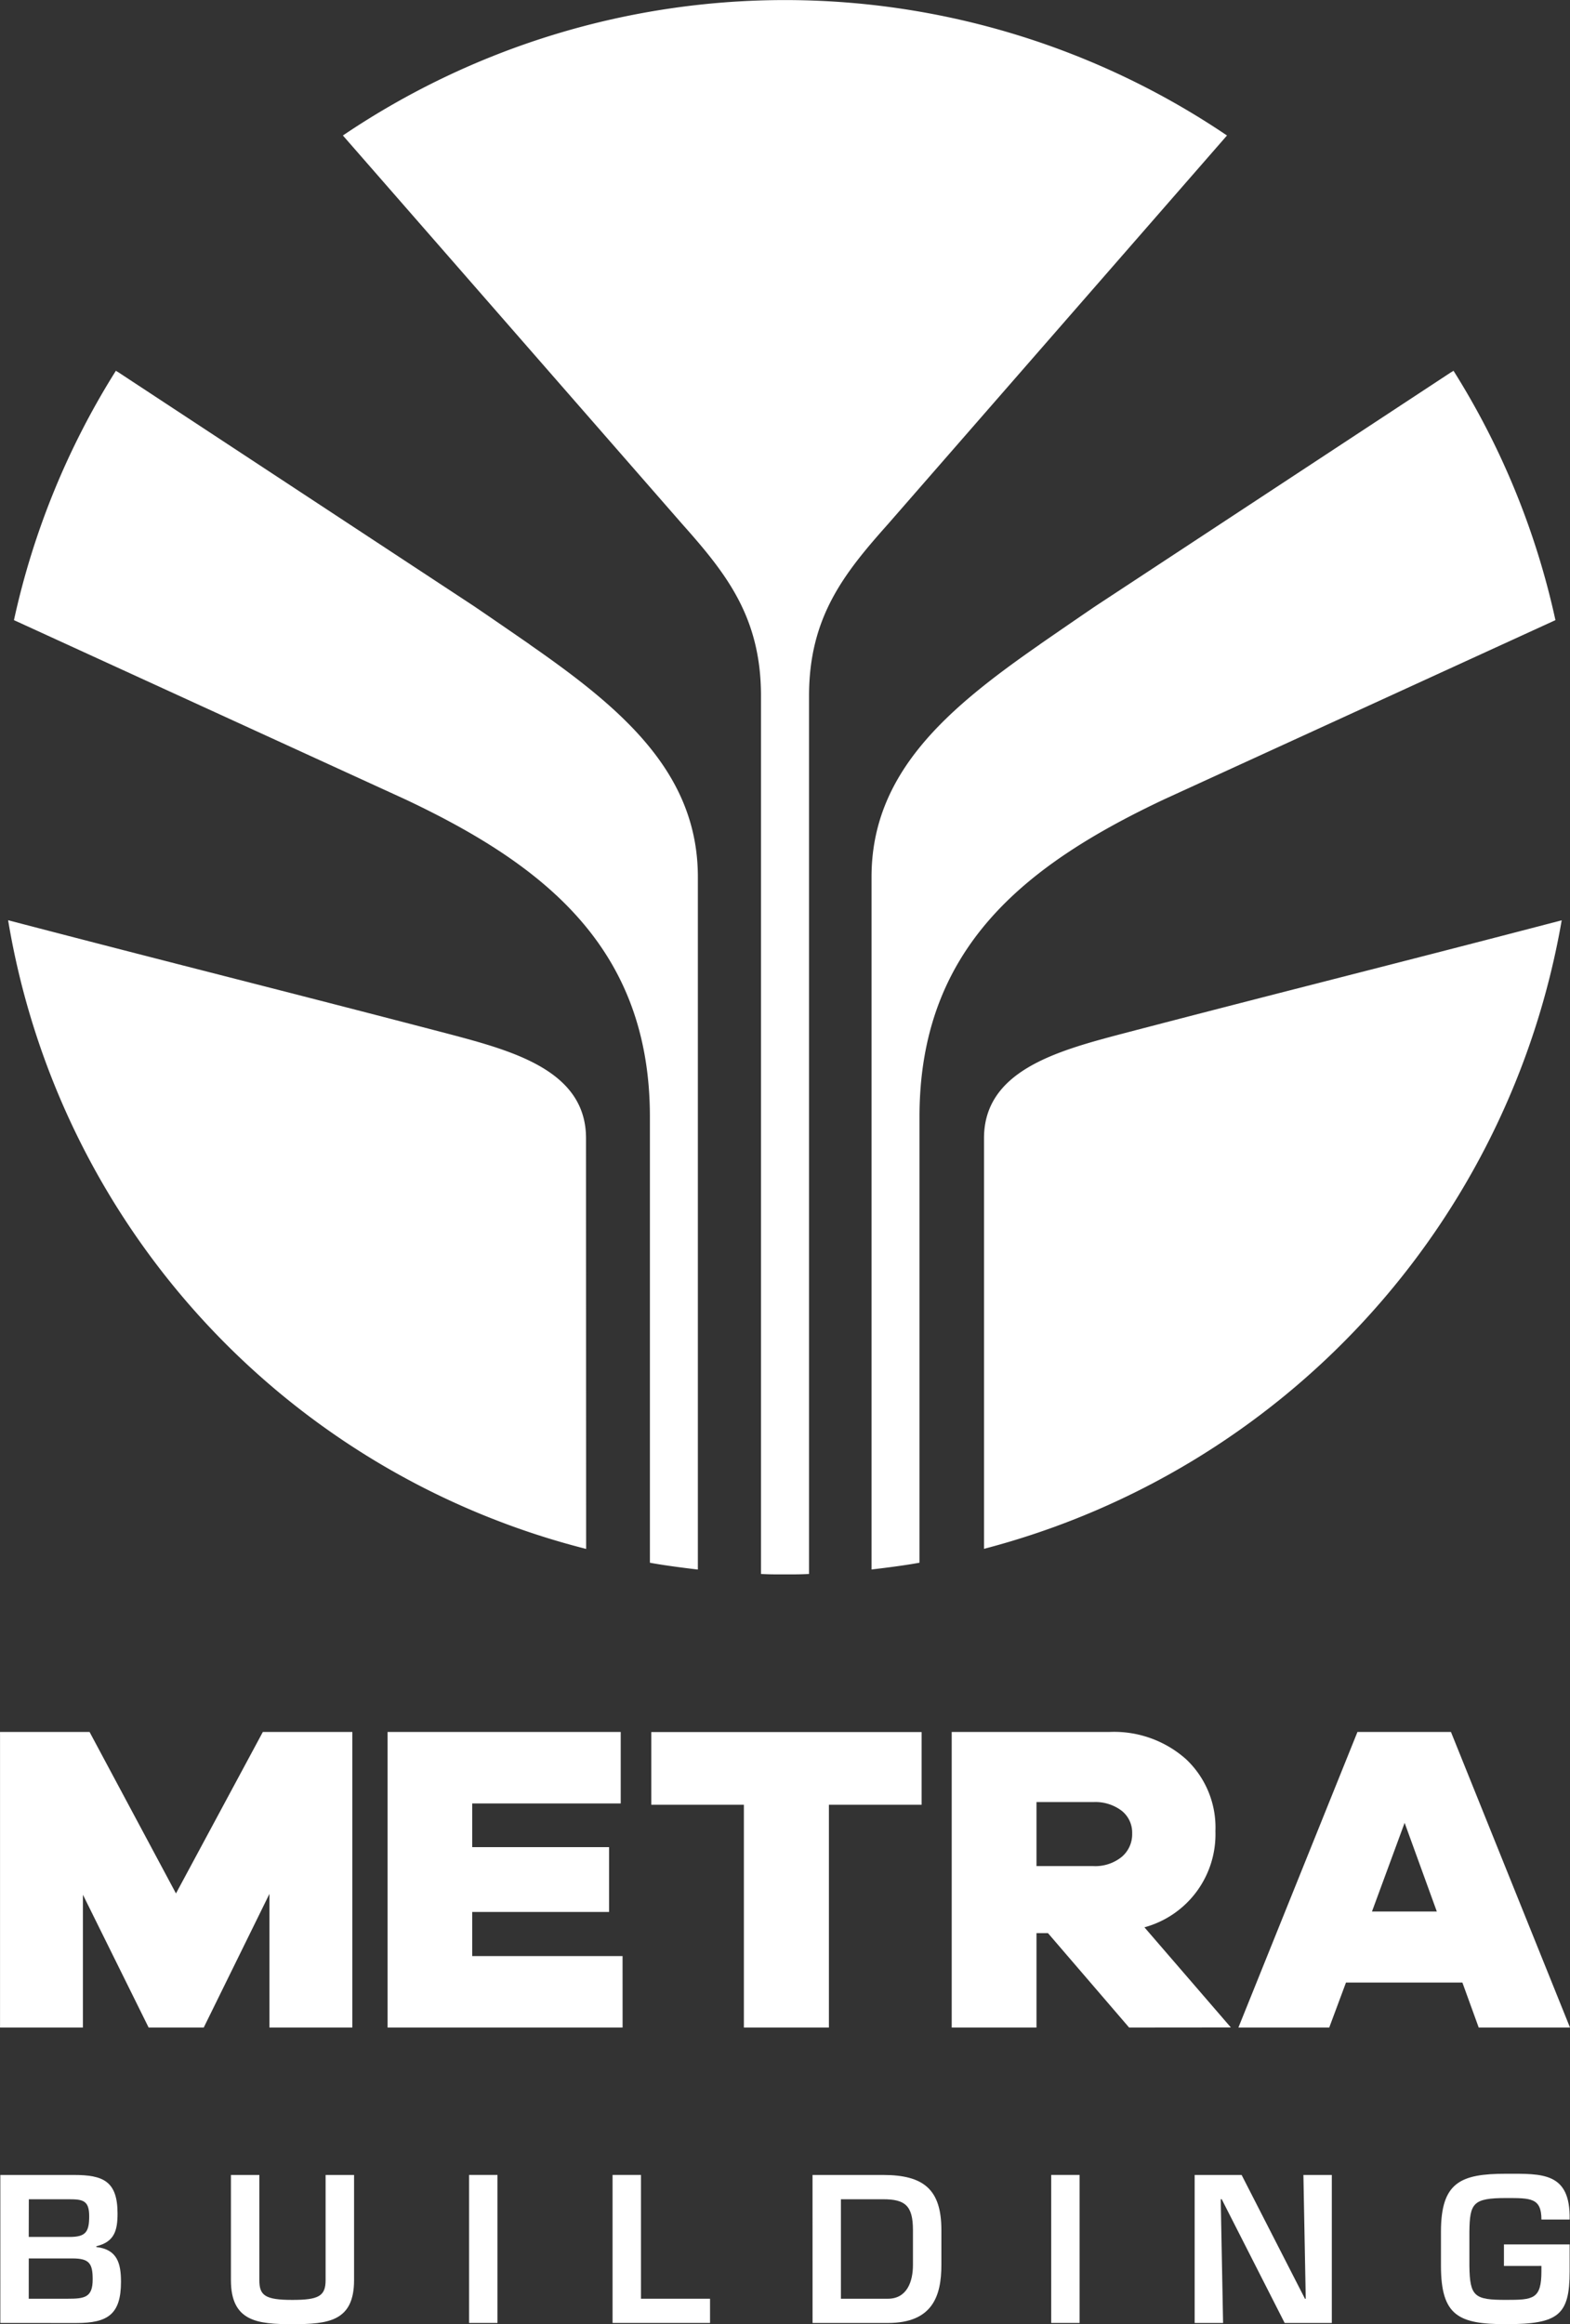
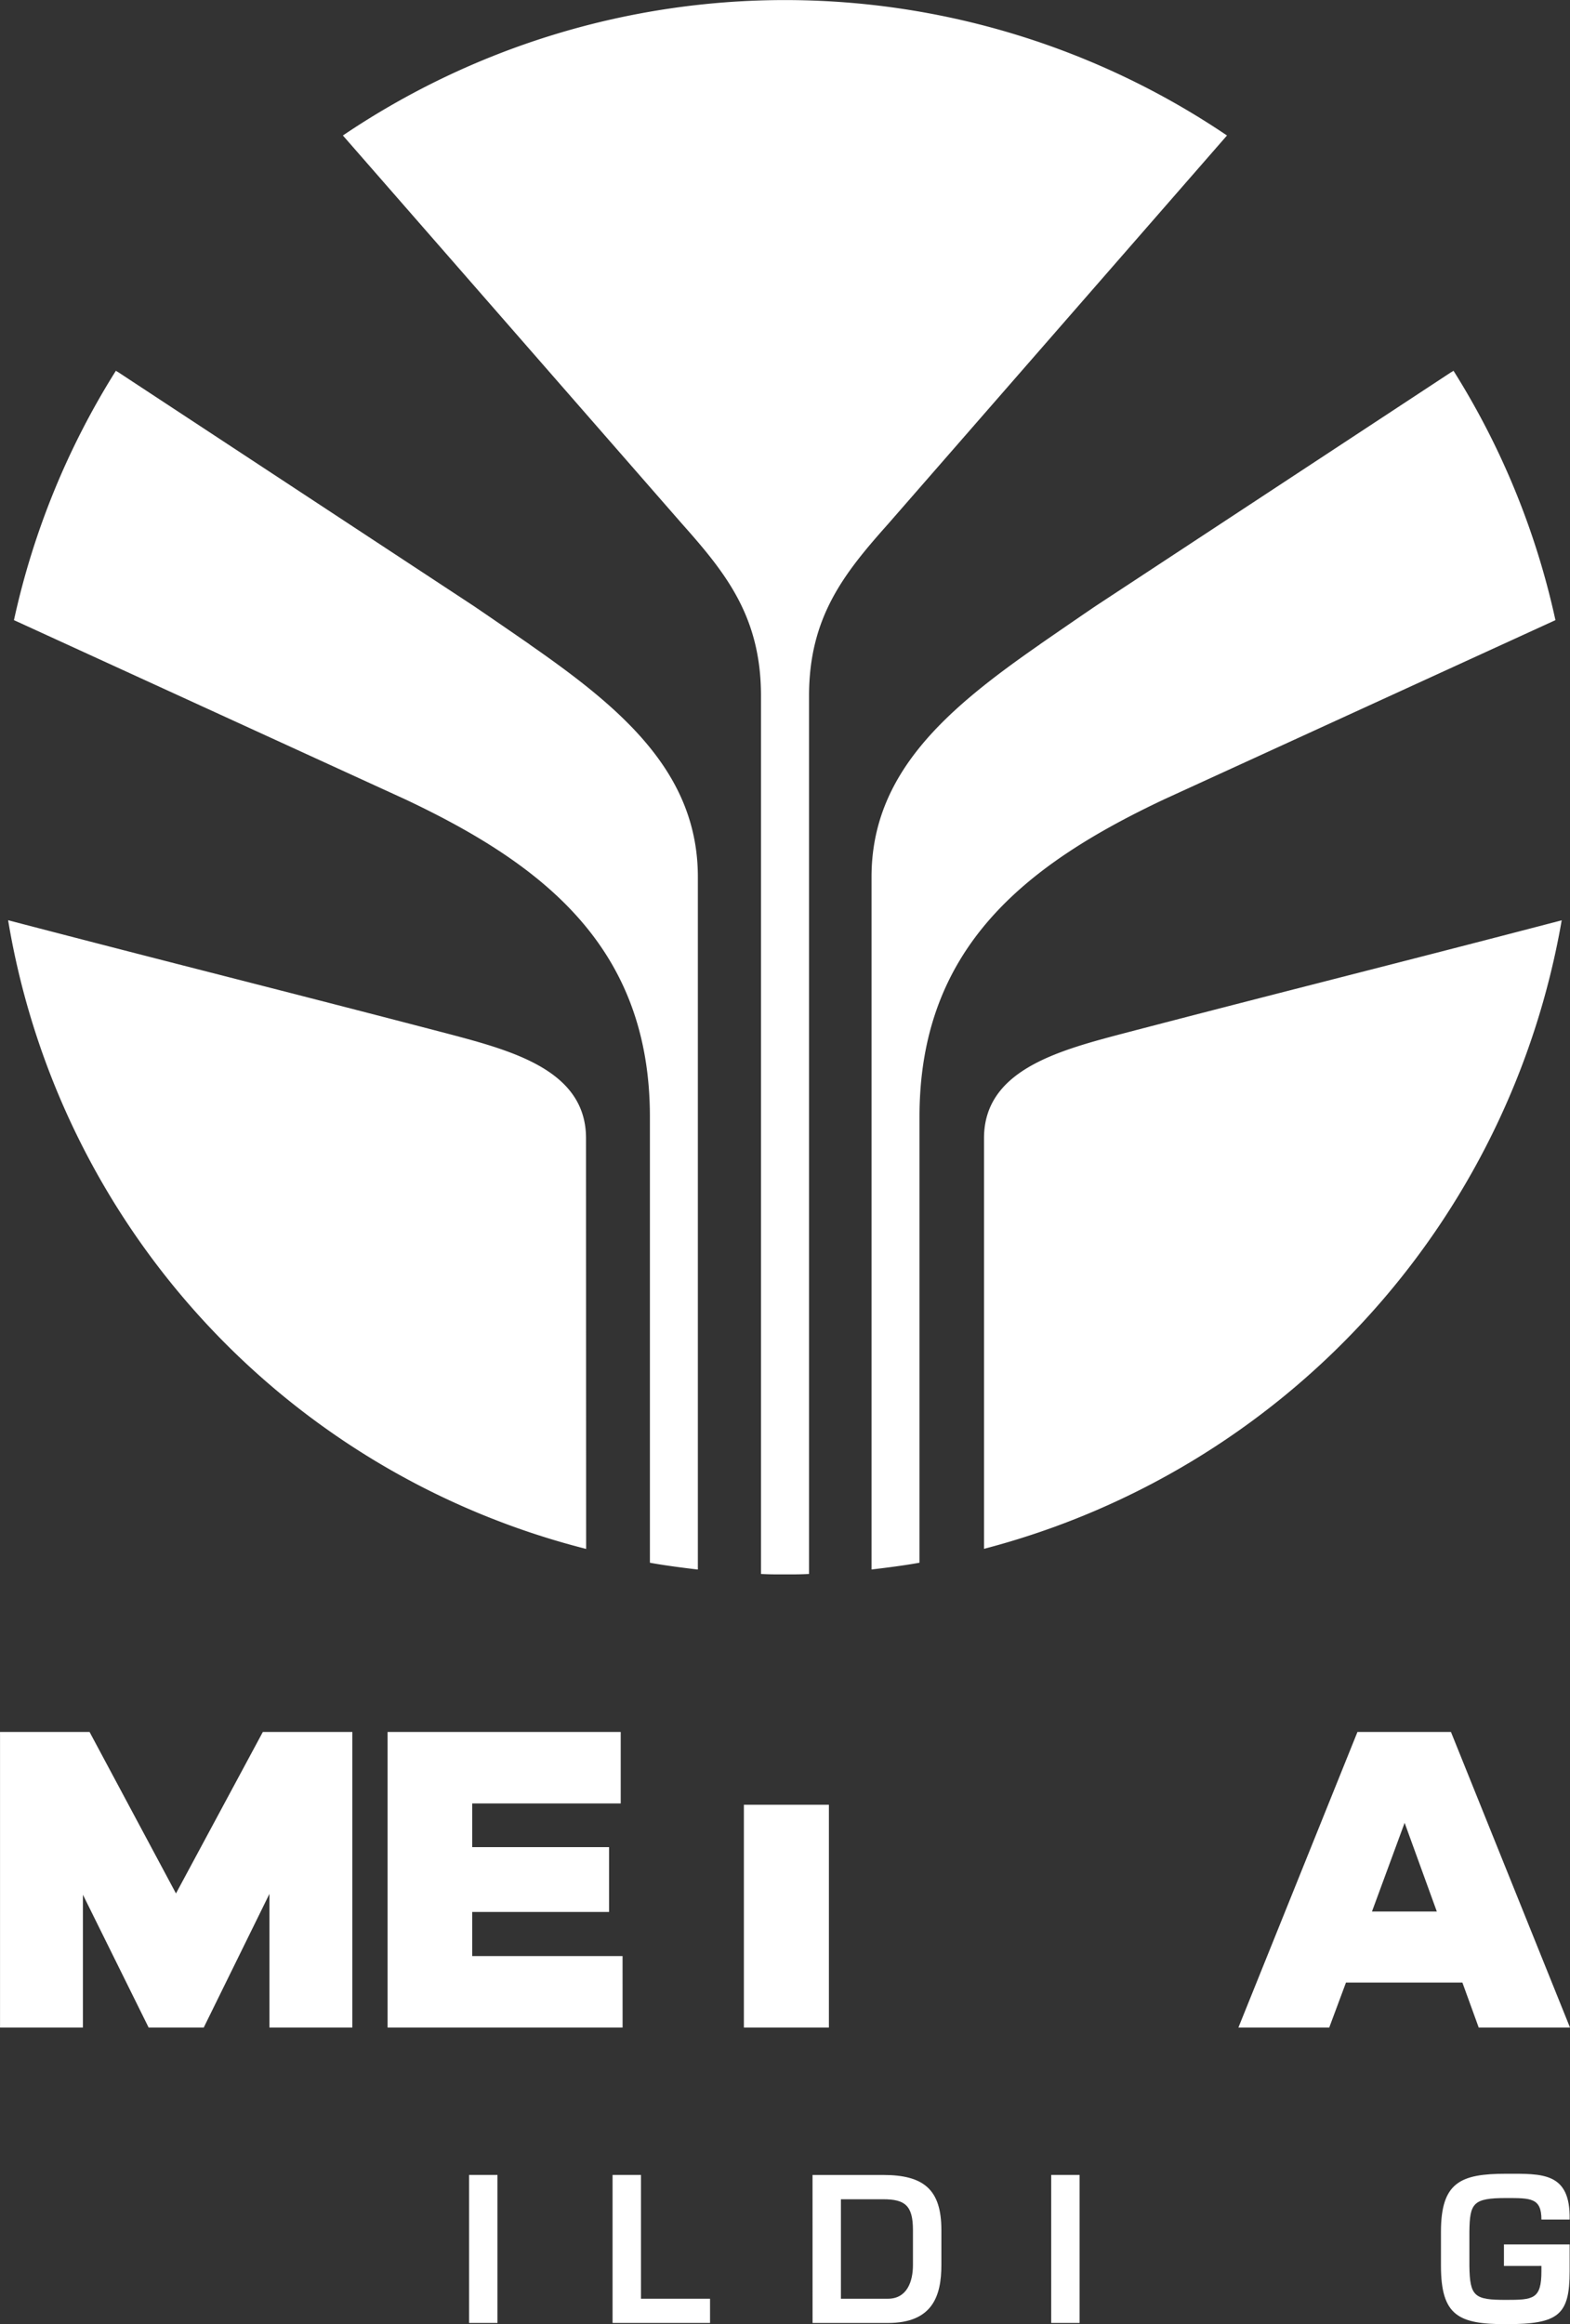
<svg xmlns="http://www.w3.org/2000/svg" width="51.854" height="76.729" viewBox="0 0 51.854 76.729">
  <rect x="0" y="0" width="51.854" height="76.729" fill="#333333" stroke="none" />
  <defs>
    <style>.a{fill:#fff;}</style>
  </defs>
  <path class="a" d="M200.4,510.093h-2.738V505.68l-2.17,4.413h-1.82l-2.17-4.384v4.384h-2.738v-9.758h2.957l2.854,5.331,2.869-5.331H200.4Z" transform="translate(-188.763 -443.157)" />
  <path class="a" d="M250.547,510.093h-7.762v-9.758h7.7v2.36H245.58v1.442H250.1v2.141H245.58v1.456h4.966Z" transform="translate(-229.984 -443.157)" />
-   <path class="a" d="M285.408,502.739v7.355H282.6v-7.355h-3.058v-2.4h8.928v2.4Z" transform="translate(-258.031 -443.158)" />
+   <path class="a" d="M285.408,502.739v7.355H282.6v-7.355h-3.058v-2.4v2.4Z" transform="translate(-258.031 -443.158)" />
  <path class="a" d="M369.325,510.093l-.539-1.485h-3.845l-.553,1.485h-3l3.932-9.758h3.088l3.932,9.758Zm-2.447-6.758-1.078,2.927h2.141Z" transform="translate(-320.486 -443.157)" />
-   <path class="a" d="M327.3,510.093l-2.68-3.117h-.379v3.117h-2.8v-9.758h5.2a3.576,3.576,0,0,1,2.541.9,3.094,3.094,0,0,1,.969,2.374,3.182,3.182,0,0,1-2.345,3.175l2.855,3.306Zm-1.18-5.33a1.387,1.387,0,0,0,.932-.3.976.976,0,0,0,.349-.779.919.919,0,0,0-.349-.75,1.435,1.435,0,0,0-.932-.284h-1.879v2.112Z" transform="translate(-290.008 -443.157)" />
-   <path class="a" d="M188.81,566.946v-4.887h2.431c.958,0,1.44.2,1.44,1.271,0,.56-.1.938-.7,1.082v.026c.684.078.814.528.814,1.147,0,1.082-.443,1.362-1.472,1.362Zm.938-2.841H191.1c.528,0,.645-.163.645-.684s-.208-.56-.671-.56h-1.323Zm0,2.04h1.284c.561,0,.828-.039.828-.639,0-.534-.118-.691-.671-.691h-1.44Z" transform="translate(-188.799 -490.256)" />
-   <path class="a" d="M225.021,562.059v3.473c0,1.362-.854,1.453-2.04,1.453-1.147,0-2.027-.085-2.027-1.453v-3.473h.939v3.473c0,.5.182.652,1.088.652.867,0,1.1-.124,1.1-.652v-3.473Z" transform="translate(-213.327 -490.256)" />
  <rect class="a" width="0.938" height="4.887" transform="translate(15.492 71.802)" />
  <path class="a" d="M275.1,566.145h2.281v.8h-3.219v-4.887h.938Z" transform="translate(-253.93 -490.256)" />
  <path class="a" d="M302.022,562.059h2.333c1.349,0,1.923.489,1.923,1.818v1.153c0,1.017-.287,1.916-1.766,1.916h-2.489Zm2.489,4.086c.632,0,.828-.567.828-1.114v-1.153c0-.815-.267-1.017-.984-1.017H302.96v3.284Z" transform="translate(-275.186 -490.256)" />
  <rect class="a" width="0.938" height="4.887" transform="translate(34.719 71.802)" />
-   <path class="a" d="M358.9,562.059h.938v4.887h-1.557l-2.079-4.086h-.033l.078,4.086h-.939v-4.887h1.551l2.092,4.086h.026Z" transform="translate(-315.851 -490.256)" />
  <path class="a" d="M393.86,564.225v.886c0,1.447-.365,1.747-2.1,1.747-1.564,0-2.15-.274-2.15-1.929v-1.121c0-1.629.639-1.916,2.15-1.916,1.193,0,2.131-.059,2.1,1.512h-.932c0-.717-.352-.71-1.167-.71-1.095,0-1.2.169-1.212,1.114v1.121c.013,1.023.169,1.127,1.212,1.127.893,0,1.167-.02,1.167-.945v-.176H391.69v-.71Z" transform="translate(-342.018 -490.129)" />
  <path class="a" d="M345.007,387.242a26.037,26.037,0,0,1-19.08,20.751V394.436c0-2.209,2.378-2.869,4.492-3.429,5.548-1.451,9.04-2.313,14.589-3.764" transform="translate(-293.427 -356.861)" />
  <path class="a" d="M208.985,407.991a25.769,25.769,0,0,1-19.091-20.755c5.549,1.45,9.046,2.315,14.595,3.765,2.114.561,4.491,1.215,4.492,3.43Z" transform="translate(-189.626 -356.856)" />
  <path class="a" d="M265.743,263.491a26.075,26.075,0,0,0-29.2,0l11.183,12.8h0c1.462,1.642,2.626,3.08,2.626,5.7V310.98c.324.015.378.014.8.014s.468,0,.787-.014V281.992c0-2.6,1.155-4.041,2.608-5.672Z" transform="translate(-225.218 -259.018)" />
  <path class="a" d="M207.762,319.715c-.579-.4-1.2-.828-1.841-1.264l-11.728-7.71-.1-.061a25.778,25.778,0,0,0-3.366,8.232l12.928,5.918,0,0c4.6,2.171,8.076,4.913,8.076,10.483v14.717c.585.111,1.584.225,1.584.225V327.39c0-3.443-2.512-5.56-5.558-7.675" transform="translate(-190.266 -298.439)" />
  <path class="a" d="M315.789,319.715c.579-.4,1.2-.828,1.841-1.264l11.728-7.71.1-.061a25.769,25.769,0,0,1,3.366,8.232l-12.928,5.918,0,0c-4.6,2.171-8.076,4.913-8.076,10.483v14.716c-.585.111-1.584.224-1.584.224V327.39c0-3.443,2.512-5.56,5.557-7.675" transform="translate(-281.451 -298.439)" />
</svg>